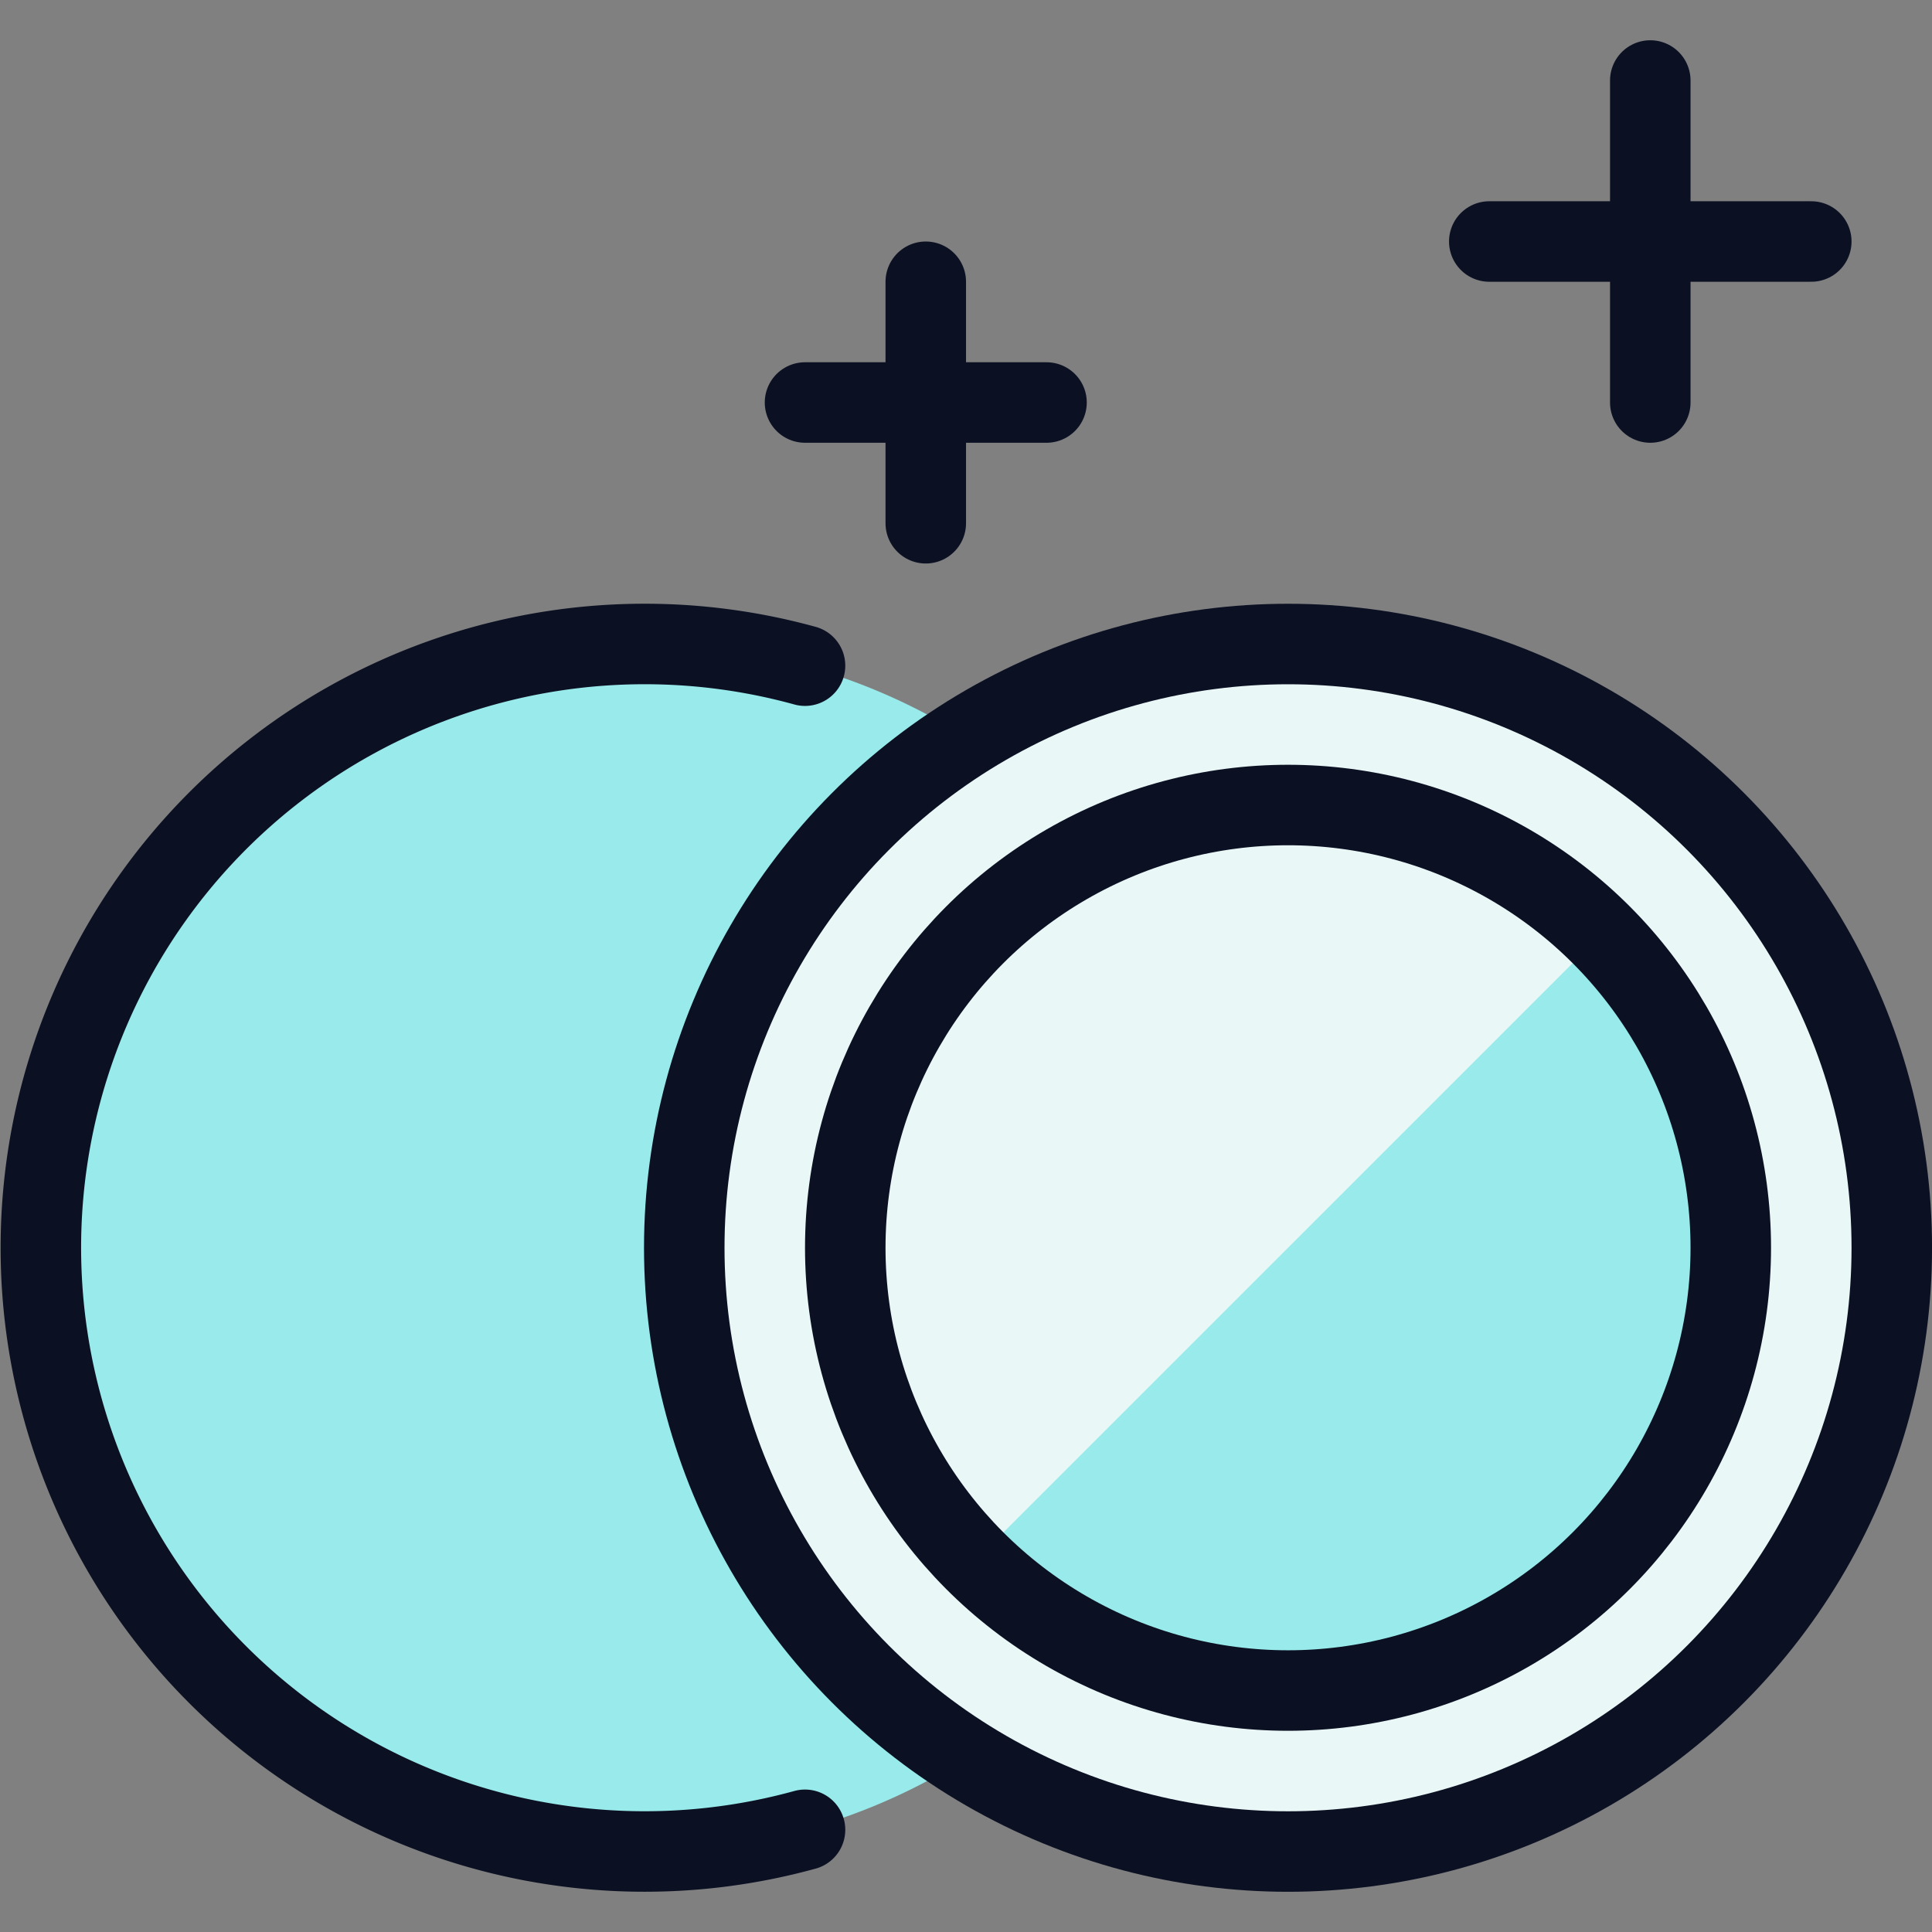
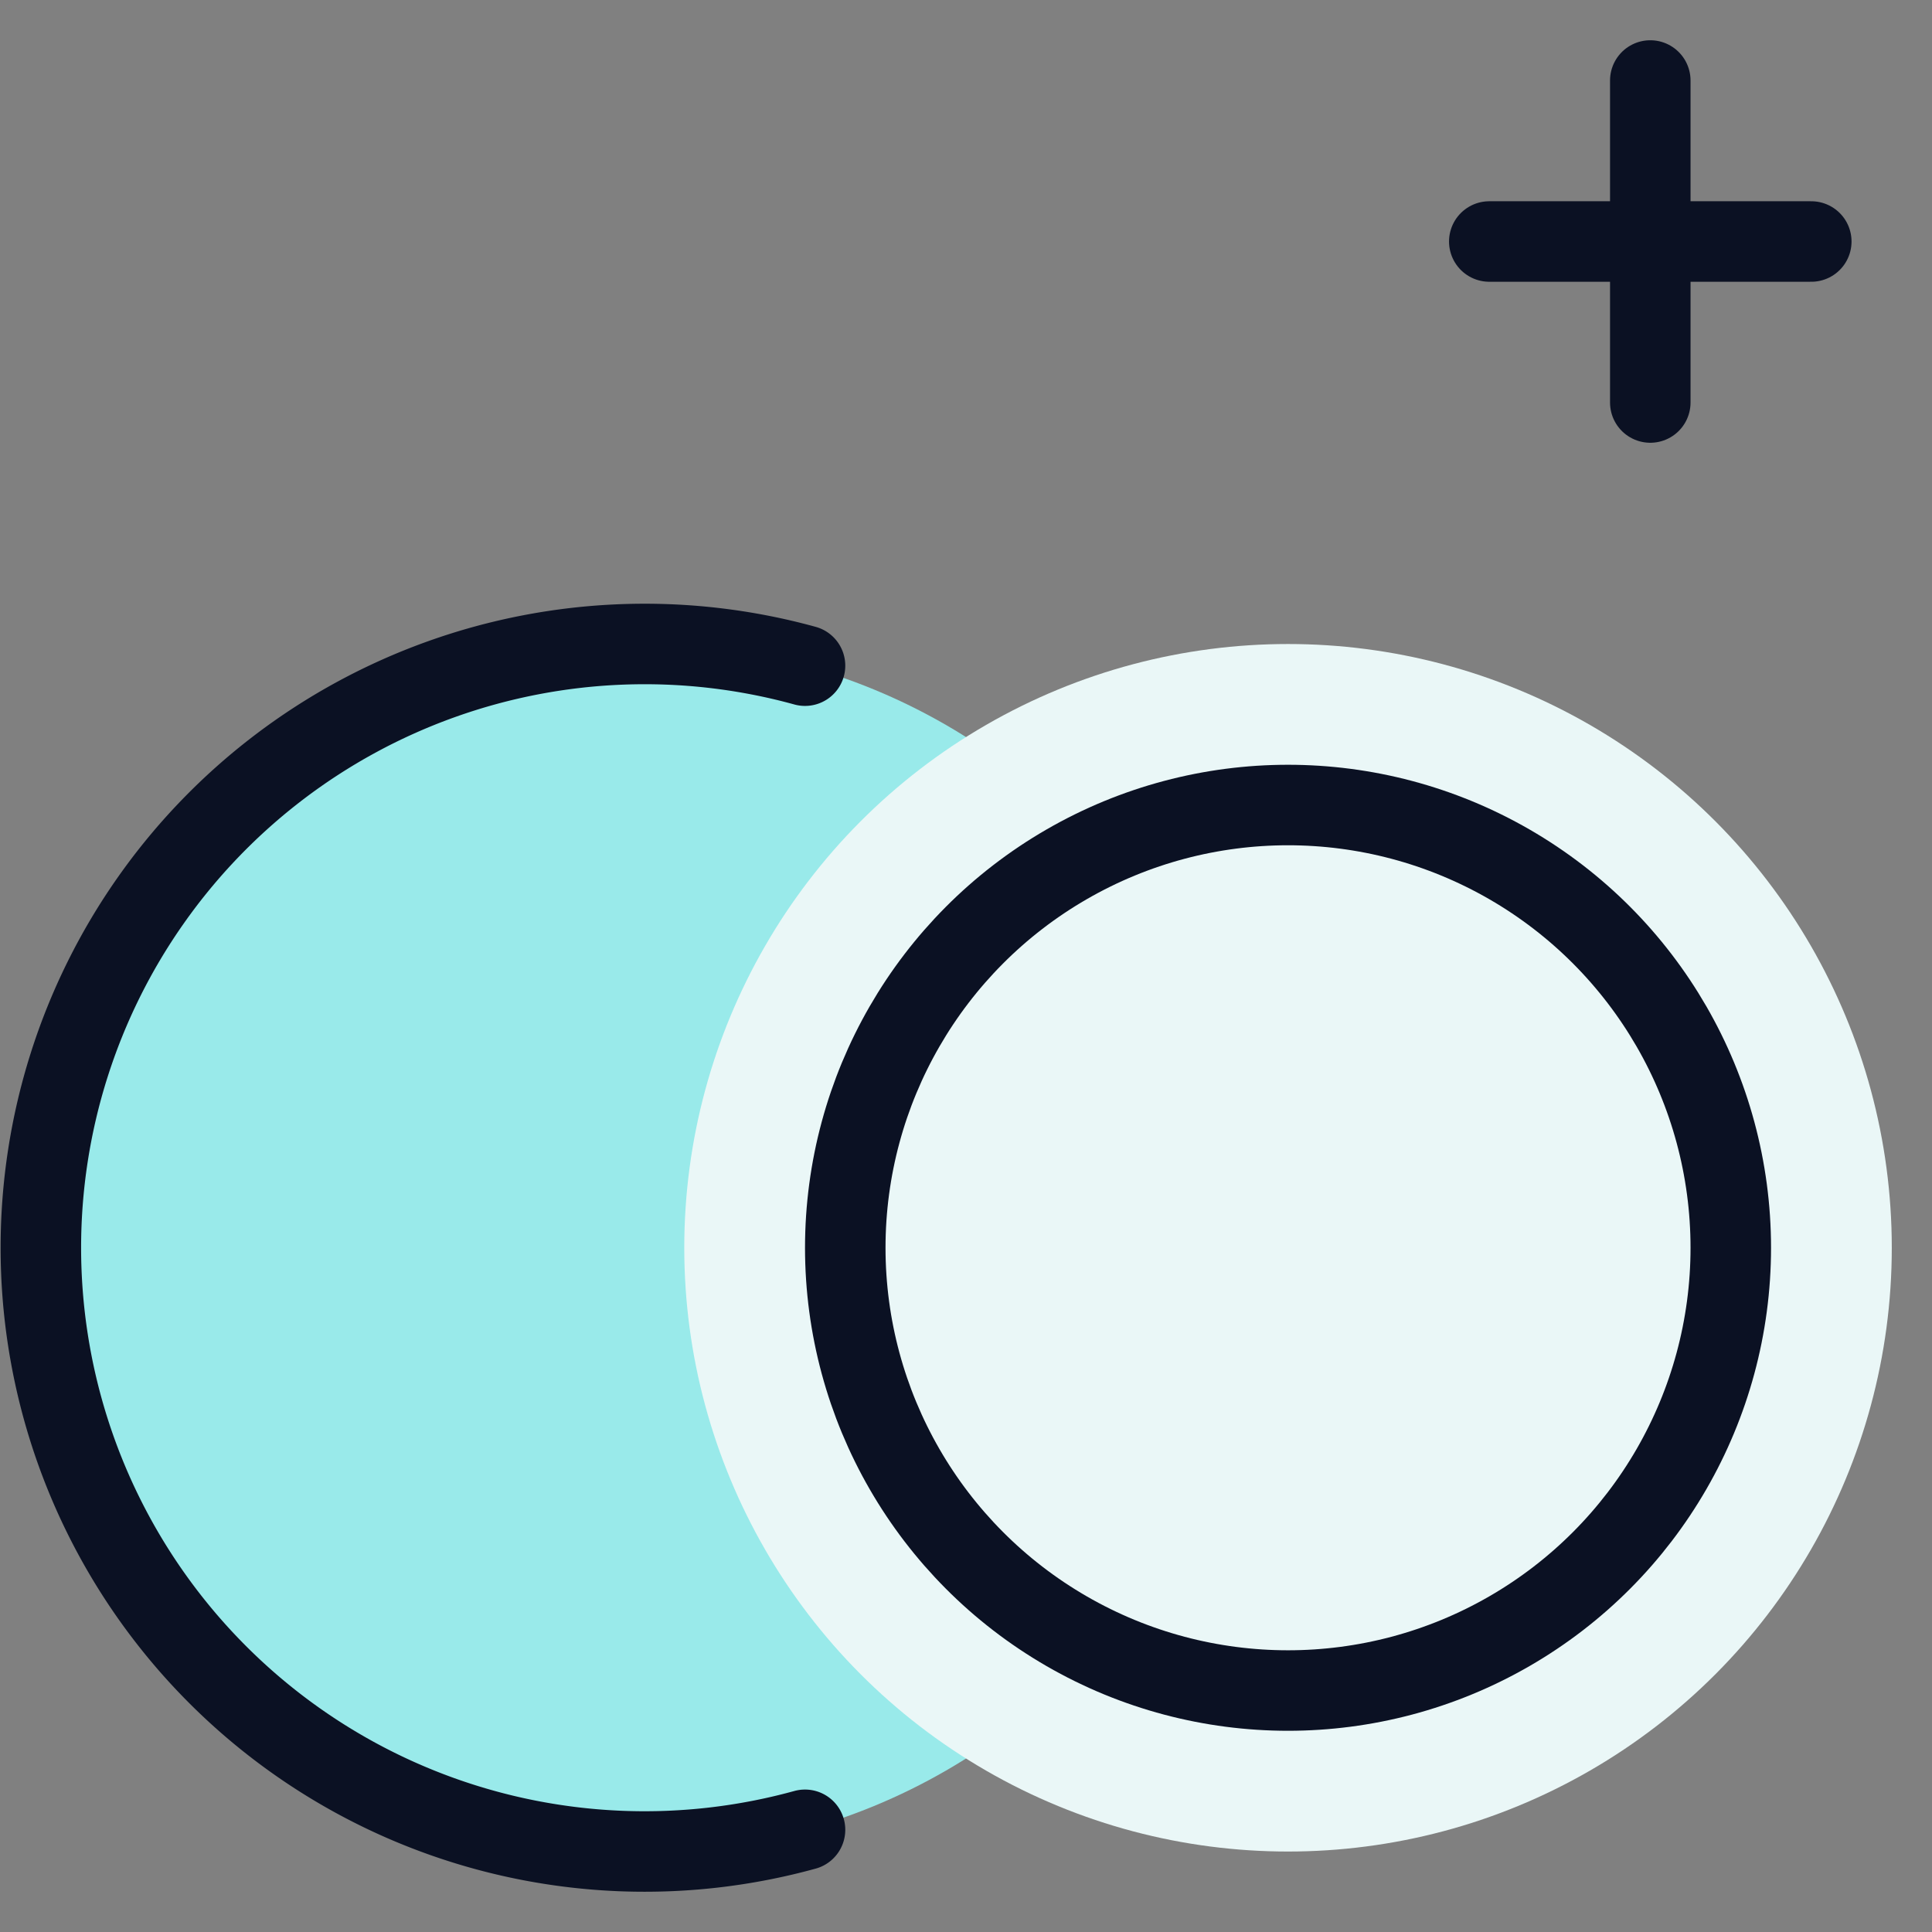
<svg xmlns="http://www.w3.org/2000/svg" viewBox="0 0 400 400">
  <rect x="0" y="0" width="400" height="400" fill="#808080" stroke="none" />
  <g transform="matrix(16.667,0,0,16.667,0,0)">
    <defs>
      <style>.a{fill:#99EAEA;}.b{fill:#EAF7F7;}.c{fill:#99EAEA;}.d{fill:none;stroke:#0B1123;stroke-linecap:round;stroke-linejoin:round;}.e{fill:#EAF7F7;}</style>
    </defs>
    <circle class="a" cx="8" cy="15.5" r="7.5" />
    <circle class="b" cx="16" cy="15.5" r="7.5" />
-     <circle class="c" cx="16" cy="15.5" r="5.5" />
    <path class="d" d="M10,22.73A7.5,7.5,0,1,1,10,8.269" />
    <line class="d" x1="18.5" y1="3" x2="22.5" y2="3" />
    <line class="d" x1="20.5" y1="1" x2="20.5" y2="5" />
-     <line class="d" x1="10" y1="5" x2="13" y2="5" />
-     <line class="d" x1="11.5" y1="3.5" x2="11.5" y2="6.5" />
-     <path class="e" d="M12.111,19.389a5.5,5.5,0,0,1,7.778-7.778Z" />
+     <path class="e" d="M12.111,19.389a5.5,5.5,0,0,1,7.778-7.778" />
    <circle class="d" cx="16" cy="15.5" r="5.5" />
-     <circle class="d" cx="16" cy="15.5" r="7.5" />
  </g>
</svg>